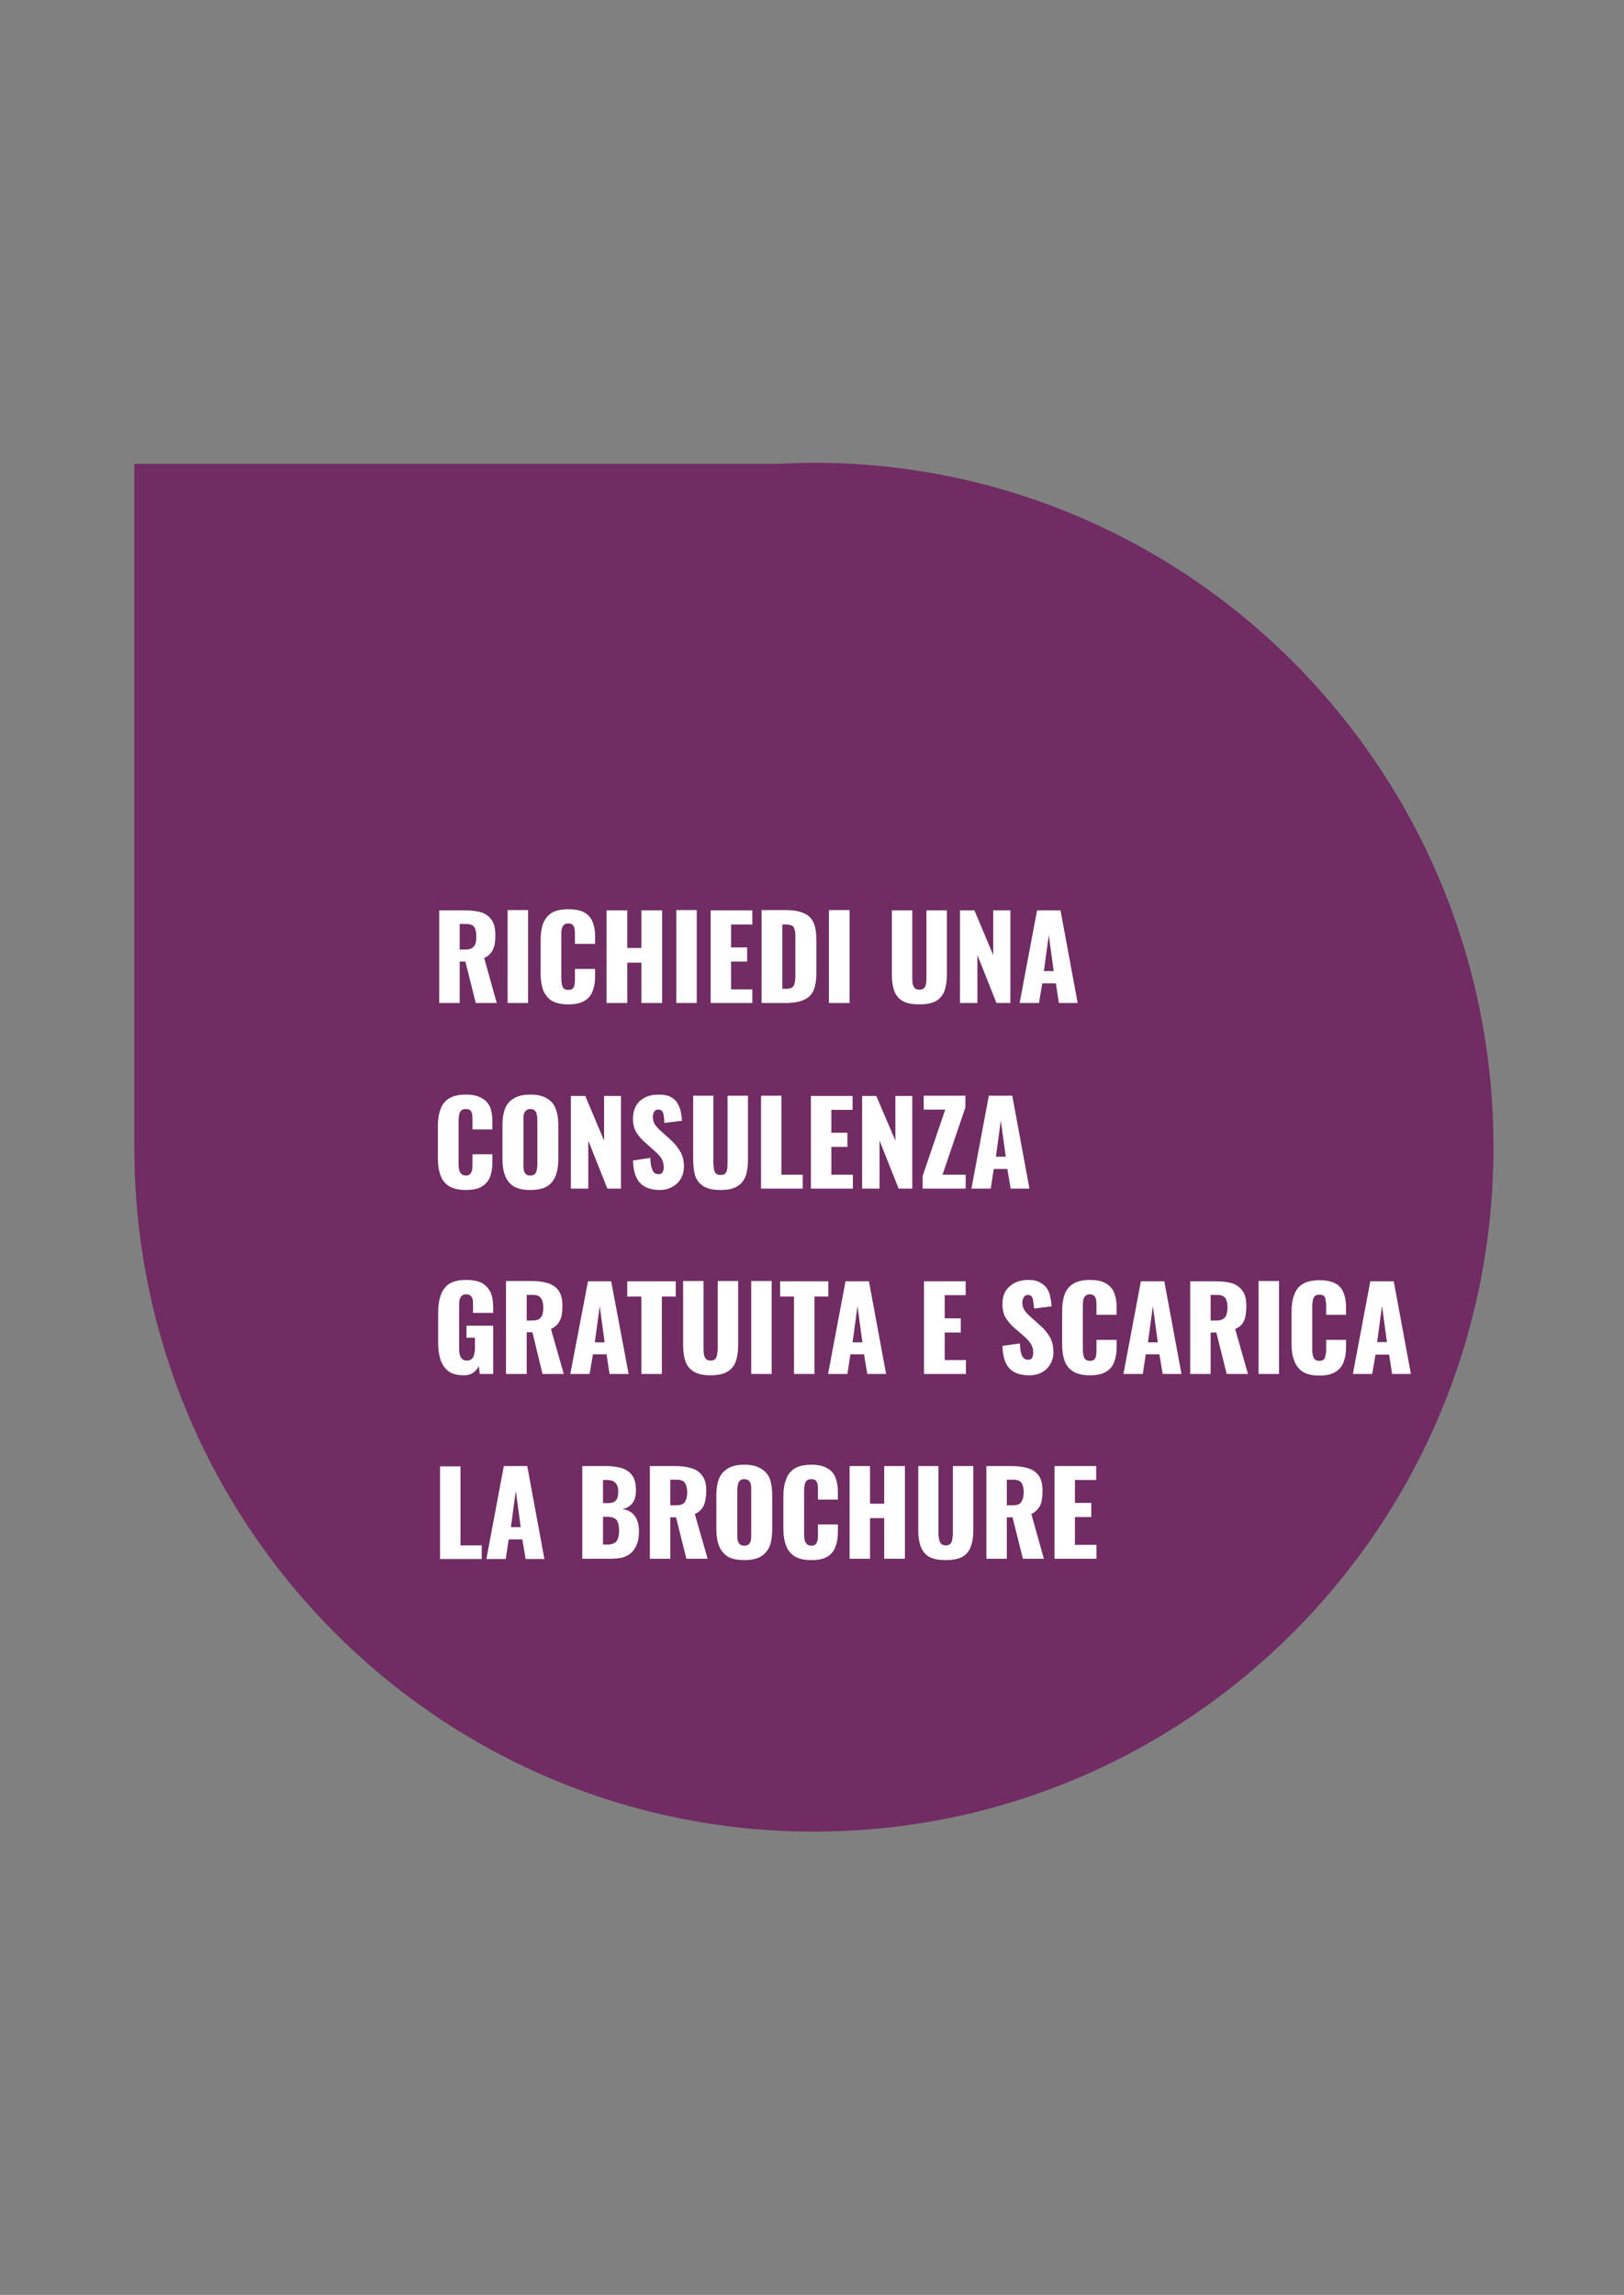
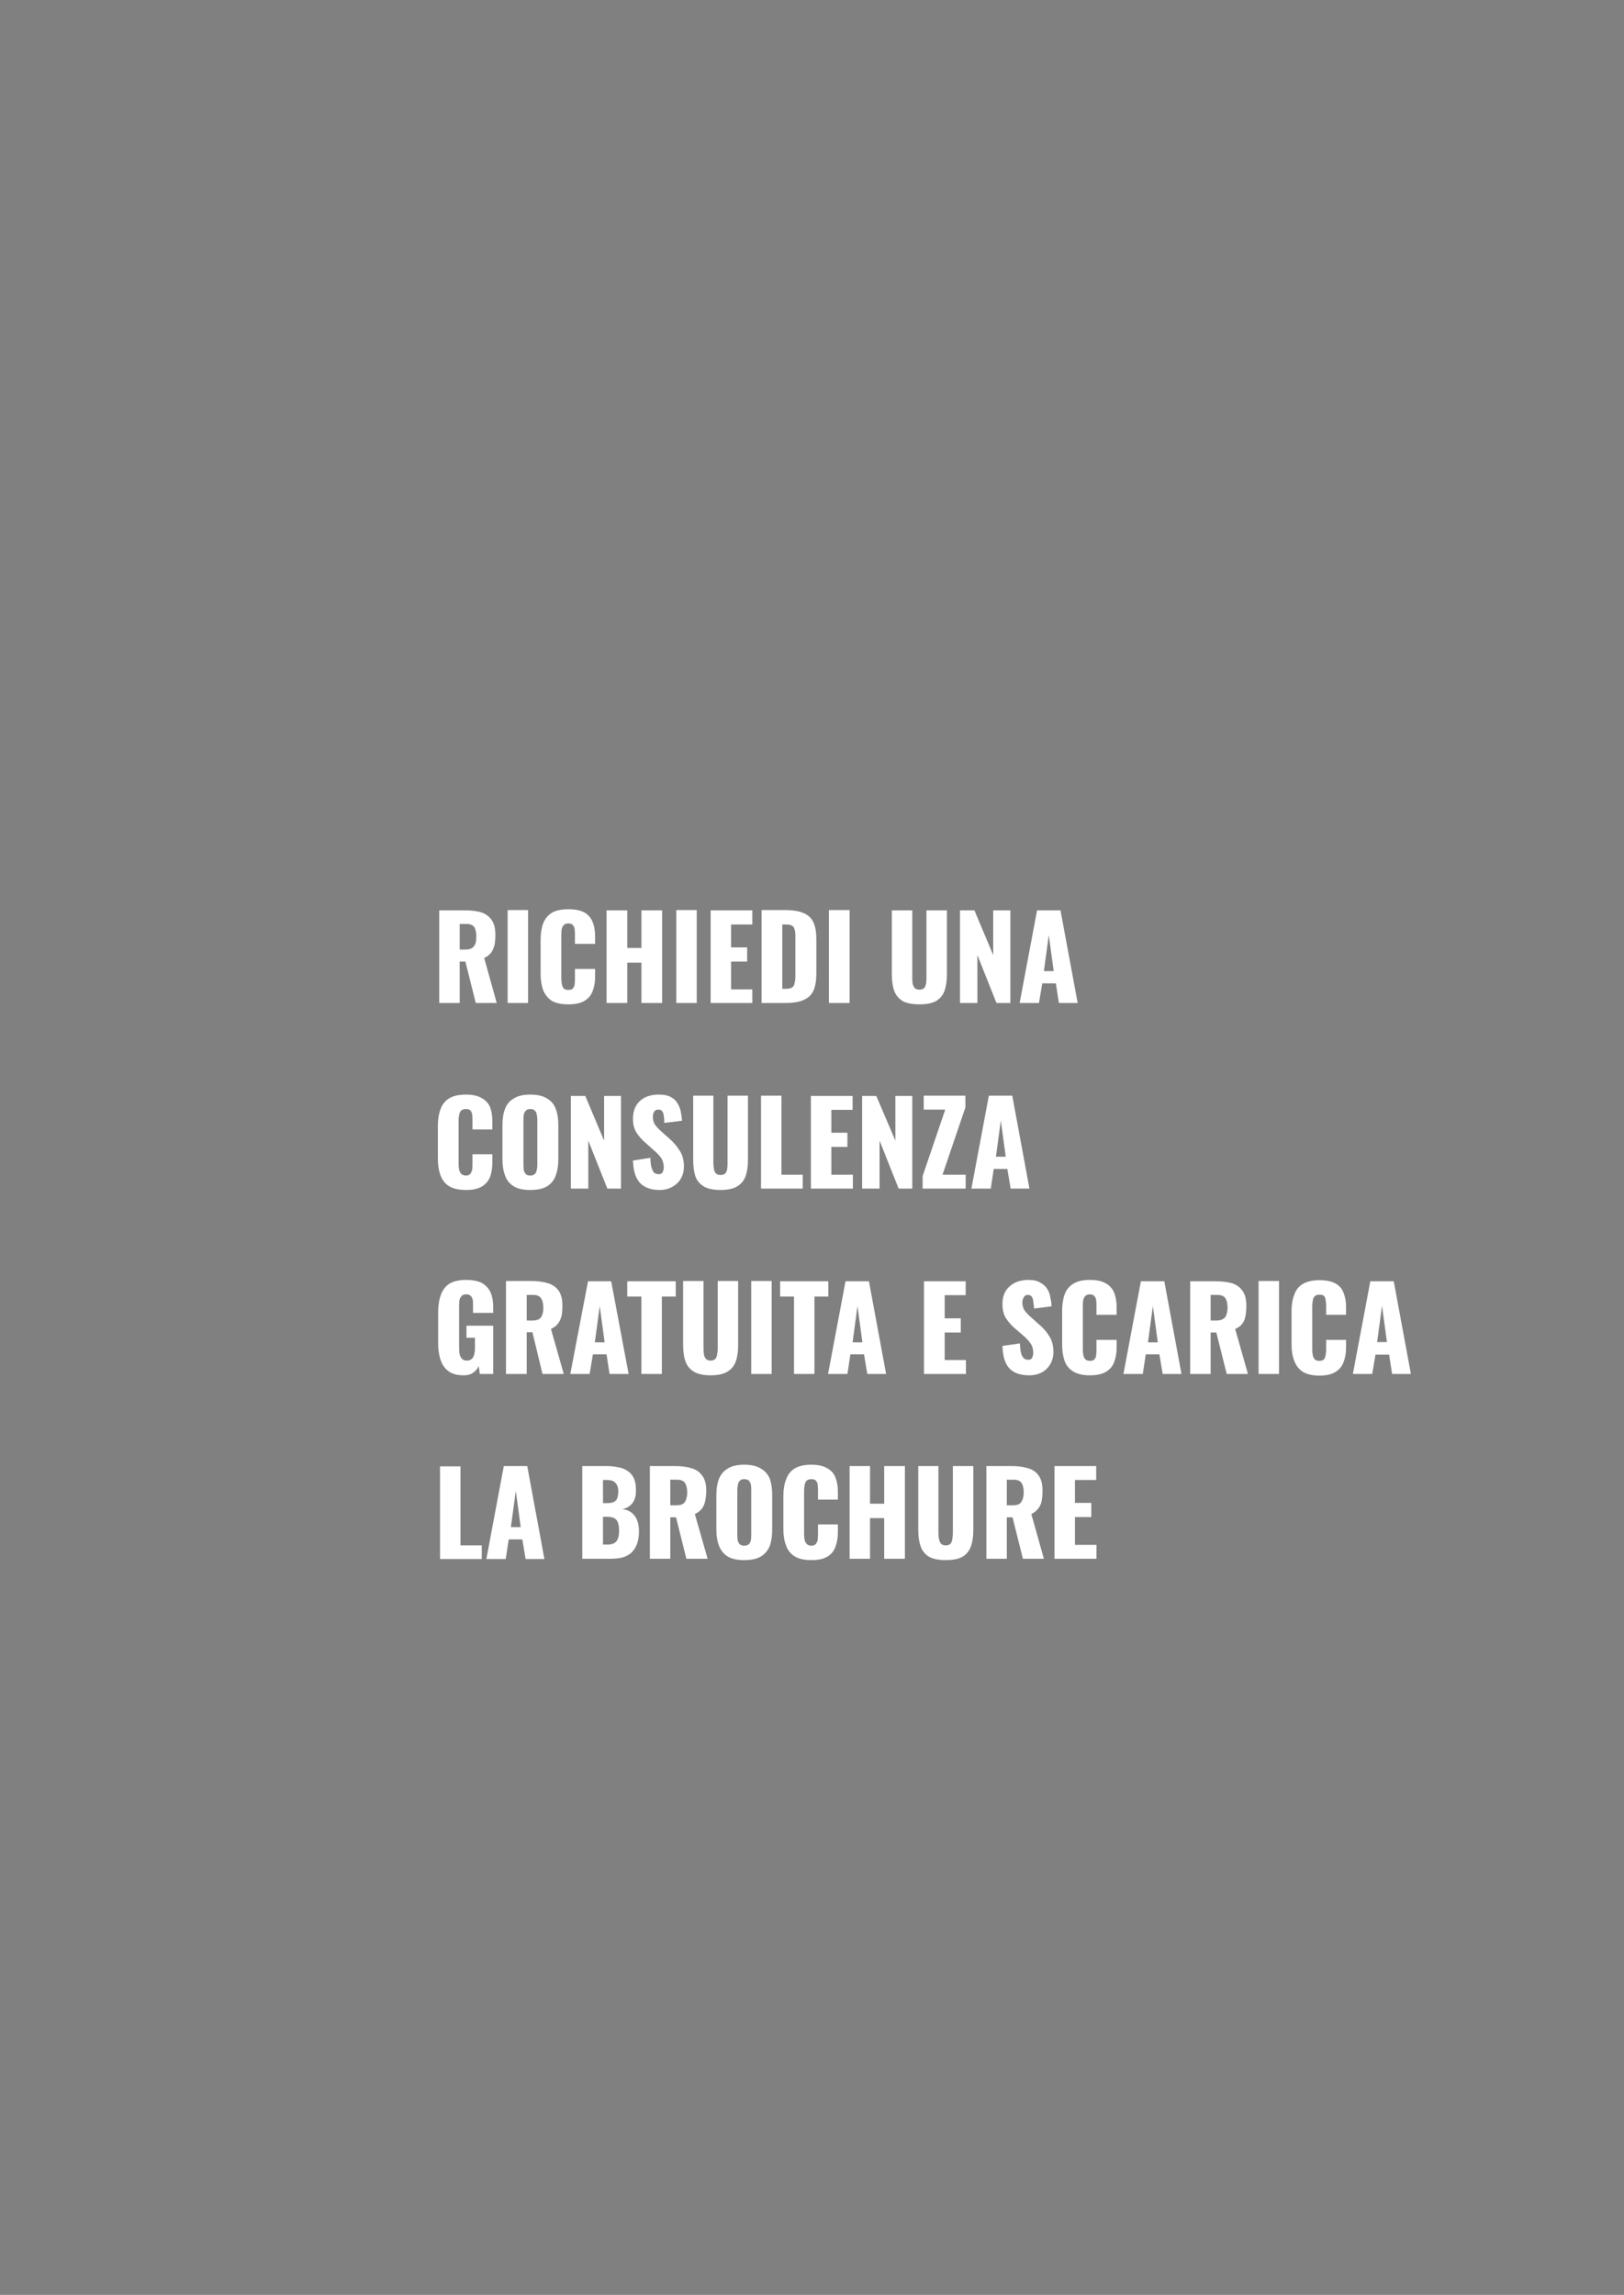
<svg xmlns="http://www.w3.org/2000/svg" version="1.2" viewBox="0 0 596 842" width="596" height="842">
  <rect x="0" y="0" width="596" height="842" fill="#808080" stroke="none" />
  <title>goccia_richiedi_consulenza-svg</title>
  <style> tspan { white-space:pre } .s0 { fill: #702c63 } .s1 { fill: #ffffff } </style>
  <g id="Layer">
-     <path id="Layer" class="s0" d="m49.3 421.3v-251.1h235.9c4.5-0.2 8.9-0.4 13.5-0.4 137.7 0 249.4 112.4 249.4 251.1 0 138.7-111.6 251.1-249.4 251.1-137.7 0.1-249.2-112.2-249.4-250.7z" />
    <path id="RICHIEDI UNA CONSULENZA GRATUITA copy" fill-rule="evenodd" class="s1" d="m168.7 368h-7.5v-34h9.3q3.5 0 6 0.7 2.5 0.8 3.9 2.8 1.4 1.9 1.4 5.5 0 2.1-0.3 3.7-0.4 1.6-1.3 2.9-0.9 1.1-2.5 1.9l4.6 16.5h-7.7l-3.8-15.2h-2.1zm0-29v9.4h2.1q1.6 0 2.5-0.6 0.8-0.6 1.2-1.6 0.3-1.1 0.3-2.6 0-2.2-0.7-3.4-0.8-1.2-3-1.2zm25.1 29h-7.5v-34.1h7.5zm14.8 0.5q-3.9 0-6.1-1.3-2.2-1.5-3.2-4-0.9-2.6-0.9-6v-12.3q0-3.5 0.9-6 1-2.6 3.2-4 2.2-1.3 6.1-1.3 3.8 0 5.9 1.2 2.1 1.2 3 3.5 0.9 2.2 0.9 5.1v2.9h-7.4v-3.4q0-1-0.1-1.9-0.1-0.9-0.6-1.5-0.5-0.7-1.7-0.7-1.2 0-1.8 0.7-0.5 0.6-0.7 1.6-0.1 0.9-0.1 1.9v16q0 1.2 0.2 2.1 0.2 1 0.7 1.6 0.6 0.5 1.7 0.5 1.2 0 1.7-0.6 0.5-0.6 0.6-1.6 0.1-0.9 0.1-2v-3.5h7.4v2.9q0 2.9-0.9 5.2-0.8 2.3-3 3.6-2.1 1.3-5.9 1.3zm21.6-0.5h-7.6v-34h7.6v13.8h5.2v-13.8h7.6v34h-7.6v-14.8h-5.2zm25.5 0h-7.5v-34.1h7.5zm20.4 0h-15.3v-34h15.3v5.2h-7.8v8.4h5.9v5.2h-5.9v10.2h7.8zm12.1 0h-8.7v-34.1h8.7q4.4 0 6.9 1.2 2.5 1.1 3.5 3.5 1 2.3 1 6.1v12.3q0 3.9-1 6.3-1 2.4-3.5 3.5-2.4 1.2-6.9 1.2zm-1.1-28.8v23.6h1.1q1.8 0 2.5-0.5 0.8-0.6 0.9-1.6 0.3-1 0.3-2.5v-14.8q0-1.5-0.3-2.4-0.2-1-1-1.4-0.7-0.4-2.4-0.4zm24.7 28.8h-7.6v-34.1h7.6zm25.6 0.5q-3.9 0-6.1-1.2-2.2-1.3-3.1-3.7-0.9-2.5-0.9-6.1v-23.5h7.5v24.6q0 1.1 0.1 2.1 0.2 1.1 0.8 1.8 0.5 0.6 1.7 0.6 1.2 0 1.8-0.6 0.5-0.7 0.7-1.8 0.1-1 0.1-2.1v-24.6h7.5v23.5q0 3.6-0.9 6.1-0.9 2.4-3.1 3.7-2.2 1.2-6.1 1.2zm21.3-0.5h-6.4v-34h5.3l6.9 16.4v-16.4h6.3v34h-5.1l-7-17.6zm22.6 0h-7.1l6.4-34h8.6l6.3 34h-6.9l-1.1-7.2h-5zm3.6-24.9l-1.8 13.2h3.6zm-213.9 93.5q-3.9 0-6.2-1.4-2.2-1.4-3.1-3.9-1-2.6-1-6v-12.3q0-3.5 1-6.1 0.9-2.5 3.1-3.9 2.3-1.4 6.2-1.4 3.7 0 5.8 1.3 2.2 1.2 3.1 3.4 0.8 2.2 0.8 5.1v3h-7.3v-3.4q0-1-0.1-2-0.1-0.9-0.6-1.5-0.5-0.6-1.7-0.6-1.2 0-1.8 0.6-0.6 0.7-0.7 1.6-0.2 1-0.2 2v16q0 1.1 0.2 2.1 0.2 0.9 0.8 1.5 0.6 0.6 1.7 0.6 1.1 0 1.6-0.6 0.5-0.7 0.7-1.6 0.1-1 0.1-2v-3.6h7.3v3q0 2.9-0.8 5.2-0.9 2.3-3 3.6-2.1 1.3-5.9 1.3zm23.6 0q-3.8 0-6-1.3-2.3-1.4-3.2-3.9-1-2.5-1-6v-12.7q0-3.5 1-6 0.9-2.4 3.2-3.7 2.2-1.4 6-1.4 3.9 0 6.1 1.4 2.3 1.3 3.2 3.7 1 2.5 1 6v12.7q0 3.5-1 6-0.9 2.5-3.2 3.9-2.2 1.3-6.1 1.3zm0-5.3q1.2 0 1.7-0.6 0.6-0.6 0.7-1.5 0.2-1 0.2-1.9v-16.4q0-1-0.2-1.9-0.1-0.9-0.7-1.5-0.5-0.6-1.7-0.6-1.1 0-1.6 0.6-0.6 0.6-0.8 1.5-0.1 0.9-0.1 1.9v16.4q0 0.9 0.1 1.9 0.2 0.9 0.7 1.5 0.5 0.6 1.7 0.6zm21.3 4.8h-6.4v-34h5.3l6.9 16.4v-16.4h6.2v34h-5l-7-17.6zm26.2 0.5q-3.2 0-5.4-1.2-2.1-1.1-3.2-3.5-1.1-2.4-1.2-6.1l6.4-1q0 2.2 0.4 3.5 0.4 1.4 1 2 0.7 0.5 1.6 0.5 1.2 0 1.5-0.8 0.4-0.7 0.4-1.6 0-2.1-1-3.6-1-1.4-2.8-2.9l-2.9-2.6q-1.9-1.6-3.3-3.7-1.3-2.1-1.3-5.1 0-4.3 2.6-6.6 2.5-2.3 6.9-2.3 2.8 0 4.4 0.9 1.7 0.9 2.5 2.4 0.9 1.5 1.2 3.2 0.3 1.6 0.4 3.1l-6.5 0.8q0-1.5-0.2-2.6-0.1-1.1-0.6-1.7-0.4-0.6-1.4-0.6-1.1 0-1.6 0.9-0.4 0.8-0.4 1.7 0 1.9 0.9 3.1 0.9 1.2 2.4 2.5l2.8 2.5q2.2 1.9 3.7 4.3 1.6 2.4 1.6 5.9 0 2.4-1.1 4.4-1.1 1.9-3.1 3-2 1.2-4.7 1.2zm22.3 0q-3.9 0-6.1-1.3-2.2-1.3-3.1-3.7-0.8-2.5-0.8-6.1v-23.5h7.4v24.6q0 1.1 0.2 2.1 0.1 1.1 0.7 1.8 0.6 0.6 1.7 0.6 1.3 0 1.8-0.6 0.6-0.7 0.7-1.8 0.1-1 0.1-2.1v-24.6h7.5v23.5q0 3.6-0.9 6.1-0.9 2.4-3.1 3.7-2.1 1.3-6.1 1.3zm30.2-0.5h-15.3v-34.1h7.5v29h7.8zm18.4 0h-15.4v-34h15.3v5.1h-7.8v8.4h5.9v5.2h-5.9v10.2h7.9zm9.8 0h-6.4v-34h5.2l7 16.4v-16.4h6.2v34h-5l-7-17.6zm31.6 0h-15.8v-4.6l8.3-24.4h-7.9v-5.1h15.3v4.3l-8.4 24.7h8.5zm9.2 0h-7.1l6.4-34.1h8.6l6.3 34.1h-6.9l-1.2-7.2h-5zm3.7-25l-1.8 13.3h3.6zm-197.1 93.5q-3.6 0-5.6-1.5-2-1.5-2.9-4.1-0.9-2.7-0.9-6.2v-11.4q0-3.6 1-6.3 0.9-2.6 3.1-4.1 2.3-1.4 6.1-1.4 3.8 0 6 1.2 2.1 1.3 3.1 3.5 0.9 2.2 0.9 5.2v2.2h-7.4v-2.8q0-1-0.1-2-0.2-0.9-0.7-1.4-0.5-0.6-1.7-0.6-1.2 0-1.7 0.6-0.6 0.7-0.8 1.6-0.1 1-0.1 2.1v15.7q0 1.1 0.2 2.1 0.3 1 0.9 1.6 0.6 0.6 1.7 0.6 1.2 0 1.8-0.6 0.7-0.6 0.9-1.6 0.3-1 0.3-2.2v-4h-3.1v-4.4h9.8v17.7h-4.9l-0.4-2.9q-0.7 1.5-2 2.4-1.3 1-3.5 1zm23.1-0.5h-7.6v-34.1h9.4q3.4 0 6 0.8 2.5 0.8 3.9 2.7 1.4 2 1.4 5.5 0 2.1-0.3 3.8-0.4 1.6-1.3 2.8-0.9 1.2-2.6 2l4.7 16.5h-7.8l-3.7-15.3h-2.1zm0-29v9.4h2.1q1.5 0 2.4-0.5 0.9-0.6 1.2-1.6 0.4-1.1 0.4-2.6 0-2.2-0.8-3.4-0.8-1.3-2.9-1.3zm23.1 29h-7.1l6.5-34h8.5l6.4 34h-7l-1.1-7.2h-5zm3.7-24.9l-1.8 13.3h3.6zm22.8 24.9h-7.5v-28.4h-5.2v-5.6h17.8v5.6h-5.1zm17.9 0.5q-3.9 0-6.1-1.3-2.2-1.3-3.1-3.7-0.9-2.5-0.9-6.1v-23.5h7.5v24.7q0 1 0.1 2.1 0.2 1 0.7 1.7 0.6 0.7 1.8 0.7 1.2 0 1.8-0.7 0.5-0.7 0.6-1.7 0.2-1.1 0.2-2.1v-24.7h7.5v23.5q0 3.6-0.9 6.1-0.9 2.4-3.1 3.7-2.2 1.3-6.1 1.3zm22.4-0.5h-7.5v-34.1h7.5zm15.7 0h-7.5v-28.4h-5.1v-5.6h17.7v5.6h-5.1zm12.1 0h-7.1l6.4-34h8.6l6.3 34h-6.9l-1.2-7.2h-5zm3.7-24.9l-1.8 13.3h3.6zm39.8 24.9h-15.4v-34h15.3v5.1h-7.7v8.5h5.9v5.2h-5.9v10.1h7.8zm23.2 0.5q-3.2 0-5.3-1.1-2.2-1.1-3.3-3.5-1.1-2.4-1.2-6.2l6.4-0.9q0.1 2.2 0.4 3.5 0.4 1.3 1 1.9 0.7 0.6 1.6 0.6 1.2 0 1.5-0.8 0.4-0.8 0.4-1.7 0-2.1-1-3.5-1-1.5-2.7-2.9l-3-2.6q-1.9-1.6-3.3-3.7-1.3-2.1-1.3-5.2 0-4.3 2.6-6.5 2.6-2.4 7-2.4 2.7 0 4.3 1 1.7 0.9 2.6 2.4 0.9 1.5 1.1 3.2 0.4 1.6 0.4 3.1l-6.4 0.8q-0.1-1.5-0.3-2.6-0.1-1.1-0.5-1.7-0.5-0.7-1.5-0.7-1 0-1.5 0.9-0.5 0.9-0.5 1.8 0 1.9 0.9 3.1 0.9 1.2 2.4 2.5l2.8 2.5q2.2 1.8 3.7 4.2 1.6 2.4 1.6 6 0 2.4-1.1 4.3-1.1 2-3.1 3.1-2 1.1-4.7 1.1zm22.3 0q-3.9 0-6.1-1.4-2.3-1.4-3.2-3.9-0.9-2.6-0.9-6v-12.3q0-3.5 0.9-6 0.9-2.6 3.2-4 2.2-1.4 6.1-1.4 3.8 0 5.9 1.3 2.1 1.2 3 3.4 0.9 2.3 0.9 5.2v2.9h-7.4v-3.4q0-1-0.1-1.9-0.1-0.9-0.6-1.5-0.5-0.7-1.7-0.7-1.2 0-1.8 0.7-0.5 0.6-0.7 1.6-0.1 0.9-0.1 1.9v16q0 1.2 0.2 2.1 0.2 1 0.7 1.5 0.6 0.6 1.7 0.6 1.2 0 1.7-0.6 0.5-0.6 0.6-1.6 0.1-1 0.1-2v-3.5h7.4v2.9q0 2.9-0.9 5.2-0.8 2.3-3 3.6-2.1 1.3-5.9 1.3zm19.4-0.5h-7.1l6.4-34h8.6l6.3 34h-6.9l-1.2-7.2h-5zm3.7-24.9l-1.8 13.3h3.6zm21.2 24.9h-7.5v-34h9.3q3.5 0 6 0.7 2.5 0.8 3.9 2.8 1.4 1.9 1.4 5.5 0 2.1-0.3 3.7-0.3 1.7-1.2 2.9-0.9 1.2-2.6 1.9l4.7 16.5h-7.8l-3.8-15.2h-2.1zm0-29v9.4h2.1q1.6 0 2.5-0.6 0.9-0.5 1.2-1.6 0.4-1.1 0.4-2.6 0-2.2-0.8-3.4-0.8-1.2-3-1.2zm25.1 29h-7.5v-34.1h7.5zm14.8 0.6q-3.8 0-6.1-1.4-2.2-1.5-3.1-4-1-2.5-1-6v-12.3q0-3.5 1-6 0.9-2.6 3.1-3.9 2.3-1.4 6.1-1.4 3.8 0 5.9 1.2 2.2 1.2 3 3.5 0.9 2.2 0.9 5.1v2.9h-7.3v-3.4q0-1-0.2-1.9 0-0.9-0.5-1.5-0.5-0.6-1.8-0.6-1.1 0-1.7 0.6-0.6 0.6-0.7 1.6-0.2 0.9-0.2 2v16q0 1.1 0.2 2.1 0.2 0.9 0.8 1.5 0.5 0.5 1.6 0.5 1.2 0 1.7-0.6 0.5-0.6 0.6-1.6 0.2-0.9 0.2-1.9v-3.6h7.3v2.9q0 2.9-0.9 5.2-0.8 2.3-2.9 3.6-2.1 1.4-6 1.4zm19.4-0.6h-7.1l6.4-34h8.6l6.3 34h-6.9l-1.1-7.1h-5zm3.6-25l-1.8 13.3h3.6zm-330.4 92.9h-15.3v-34h7.5v29h7.8zm8.8 0h-7.1l6.4-34.1h8.6l6.3 34.1h-6.9l-1.2-7.2h-5zm3.7-25l-1.8 13.3h3.6zm34.9 24.9h-10.5v-34h8.9q2.2 0 4.1 0.4 2 0.3 3.5 1.3 1.5 0.9 2.4 2.7 0.8 1.7 0.8 4.5 0 2.1-0.6 3.5-0.6 1.4-1.7 2.2-1.1 0.9-2.7 1.2 2 0.2 3.4 1.3 1.3 1 2 2.7 0.7 1.7 0.7 4.2 0 2.6-0.7 4.5-0.7 1.9-2 3.2-1.3 1.2-3.2 1.8-1.9 0.5-4.4 0.5zm-2.9-15.4v10.2h1.6q2.4 0 3.4-1.3 0.9-1.2 0.9-3.7 0-1.9-0.4-3-0.4-1.2-1.4-1.7-1-0.5-2.6-0.5zm0-13.5v8.5h1.5q1.7 0 2.6-0.5 0.9-0.5 1.2-1.5 0.3-1 0.3-2.5 0-1.3-0.5-2.2-0.5-0.9-1.4-1.4-1-0.4-2.4-0.4zm24.7 28.9h-7.5v-34h9.4q3.4 0 5.9 0.8 2.5 0.7 3.9 2.7 1.5 1.9 1.5 5.5 0 2.1-0.4 3.8-0.3 1.6-1.2 2.8-0.9 1.2-2.6 2l4.7 16.4h-7.8l-3.8-15.2h-2.1zm0-29v9.4h2.1q1.6 0 2.5-0.5 0.9-0.6 1.2-1.7 0.4-1 0.4-2.6 0-2.1-0.8-3.4-0.8-1.2-3-1.2zm27.1 29.5q-3.8 0-6-1.3-2.2-1.4-3.2-3.9-1-2.5-1-6v-12.7q0-3.5 1-6 1-2.4 3.2-3.7 2.2-1.4 6-1.4 3.9 0 6.1 1.4 2.3 1.3 3.3 3.7 0.9 2.5 0.9 6v12.7q0 3.5-0.9 6-1 2.5-3.3 3.9-2.2 1.3-6.1 1.3zm0-5.3q1.2 0 1.8-0.6 0.5-0.6 0.7-1.5 0.1-1 0.1-1.9v-16.4q0-1-0.1-1.9-0.2-0.9-0.7-1.5-0.6-0.6-1.8-0.6-1.1 0-1.6 0.6-0.6 0.6-0.7 1.5-0.2 0.9-0.2 1.9v16.4q0 0.9 0.1 1.9 0.2 0.9 0.7 1.5 0.6 0.6 1.7 0.6zm24.6 5.3q-3.8 0-6.1-1.4-2.2-1.4-3.1-3.9-1-2.6-1-6v-12.3q0-3.5 1-6 0.9-2.6 3.1-4 2.3-1.4 6.1-1.4 3.8 0 5.9 1.3 2.2 1.2 3 3.4 0.9 2.2 0.9 5.1v3h-7.3v-3.4q0-1-0.1-1.9-0.1-1-0.6-1.6-0.5-0.6-1.8-0.6-1.1 0-1.7 0.6-0.6 0.7-0.7 1.6-0.2 1-0.2 2v16q0 1.1 0.2 2.1 0.2 0.9 0.8 1.5 0.6 0.6 1.6 0.6 1.2 0 1.7-0.6 0.5-0.6 0.7-1.6 0.1-1 0.1-2v-3.6h7.3v3q0 2.9-0.9 5.2-0.8 2.3-2.9 3.6-2.1 1.3-6 1.3zm21.6-0.5h-7.5v-34h7.5v13.8h5.2v-13.8h7.6v34h-7.6v-14.9h-5.2zm27.8 0.5q-3.9 0-6.1-1.2-2.2-1.3-3.1-3.8-0.9-2.4-0.9-6v-23.5h7.4v24.6q0 1.1 0.2 2.1 0.2 1.1 0.7 1.7 0.6 0.7 1.8 0.7 1.2 0 1.8-0.7 0.5-0.6 0.6-1.7 0.2-1 0.2-2.1v-24.6h7.5v23.5q0 3.6-0.9 6-0.9 2.5-3.1 3.8-2.2 1.2-6.1 1.2zm22.4-0.5h-7.5v-34h9.3q3.5 0 6 0.8 2.5 0.7 3.9 2.7 1.4 1.9 1.4 5.5 0 2.1-0.3 3.7-0.3 1.7-1.3 2.9-0.9 1.2-2.5 2l4.6 16.4h-7.7l-3.8-15.2h-2.1zm0-29v9.4h2.1q1.6 0 2.5-0.5 0.8-0.6 1.2-1.7 0.4-1.1 0.4-2.6 0-2.2-0.8-3.4-0.8-1.2-3-1.2zm32.9 29h-15.4v-34h15.3v5.1h-7.8v8.4h6v5.2h-6v10.2h7.9z" />
  </g>
</svg>